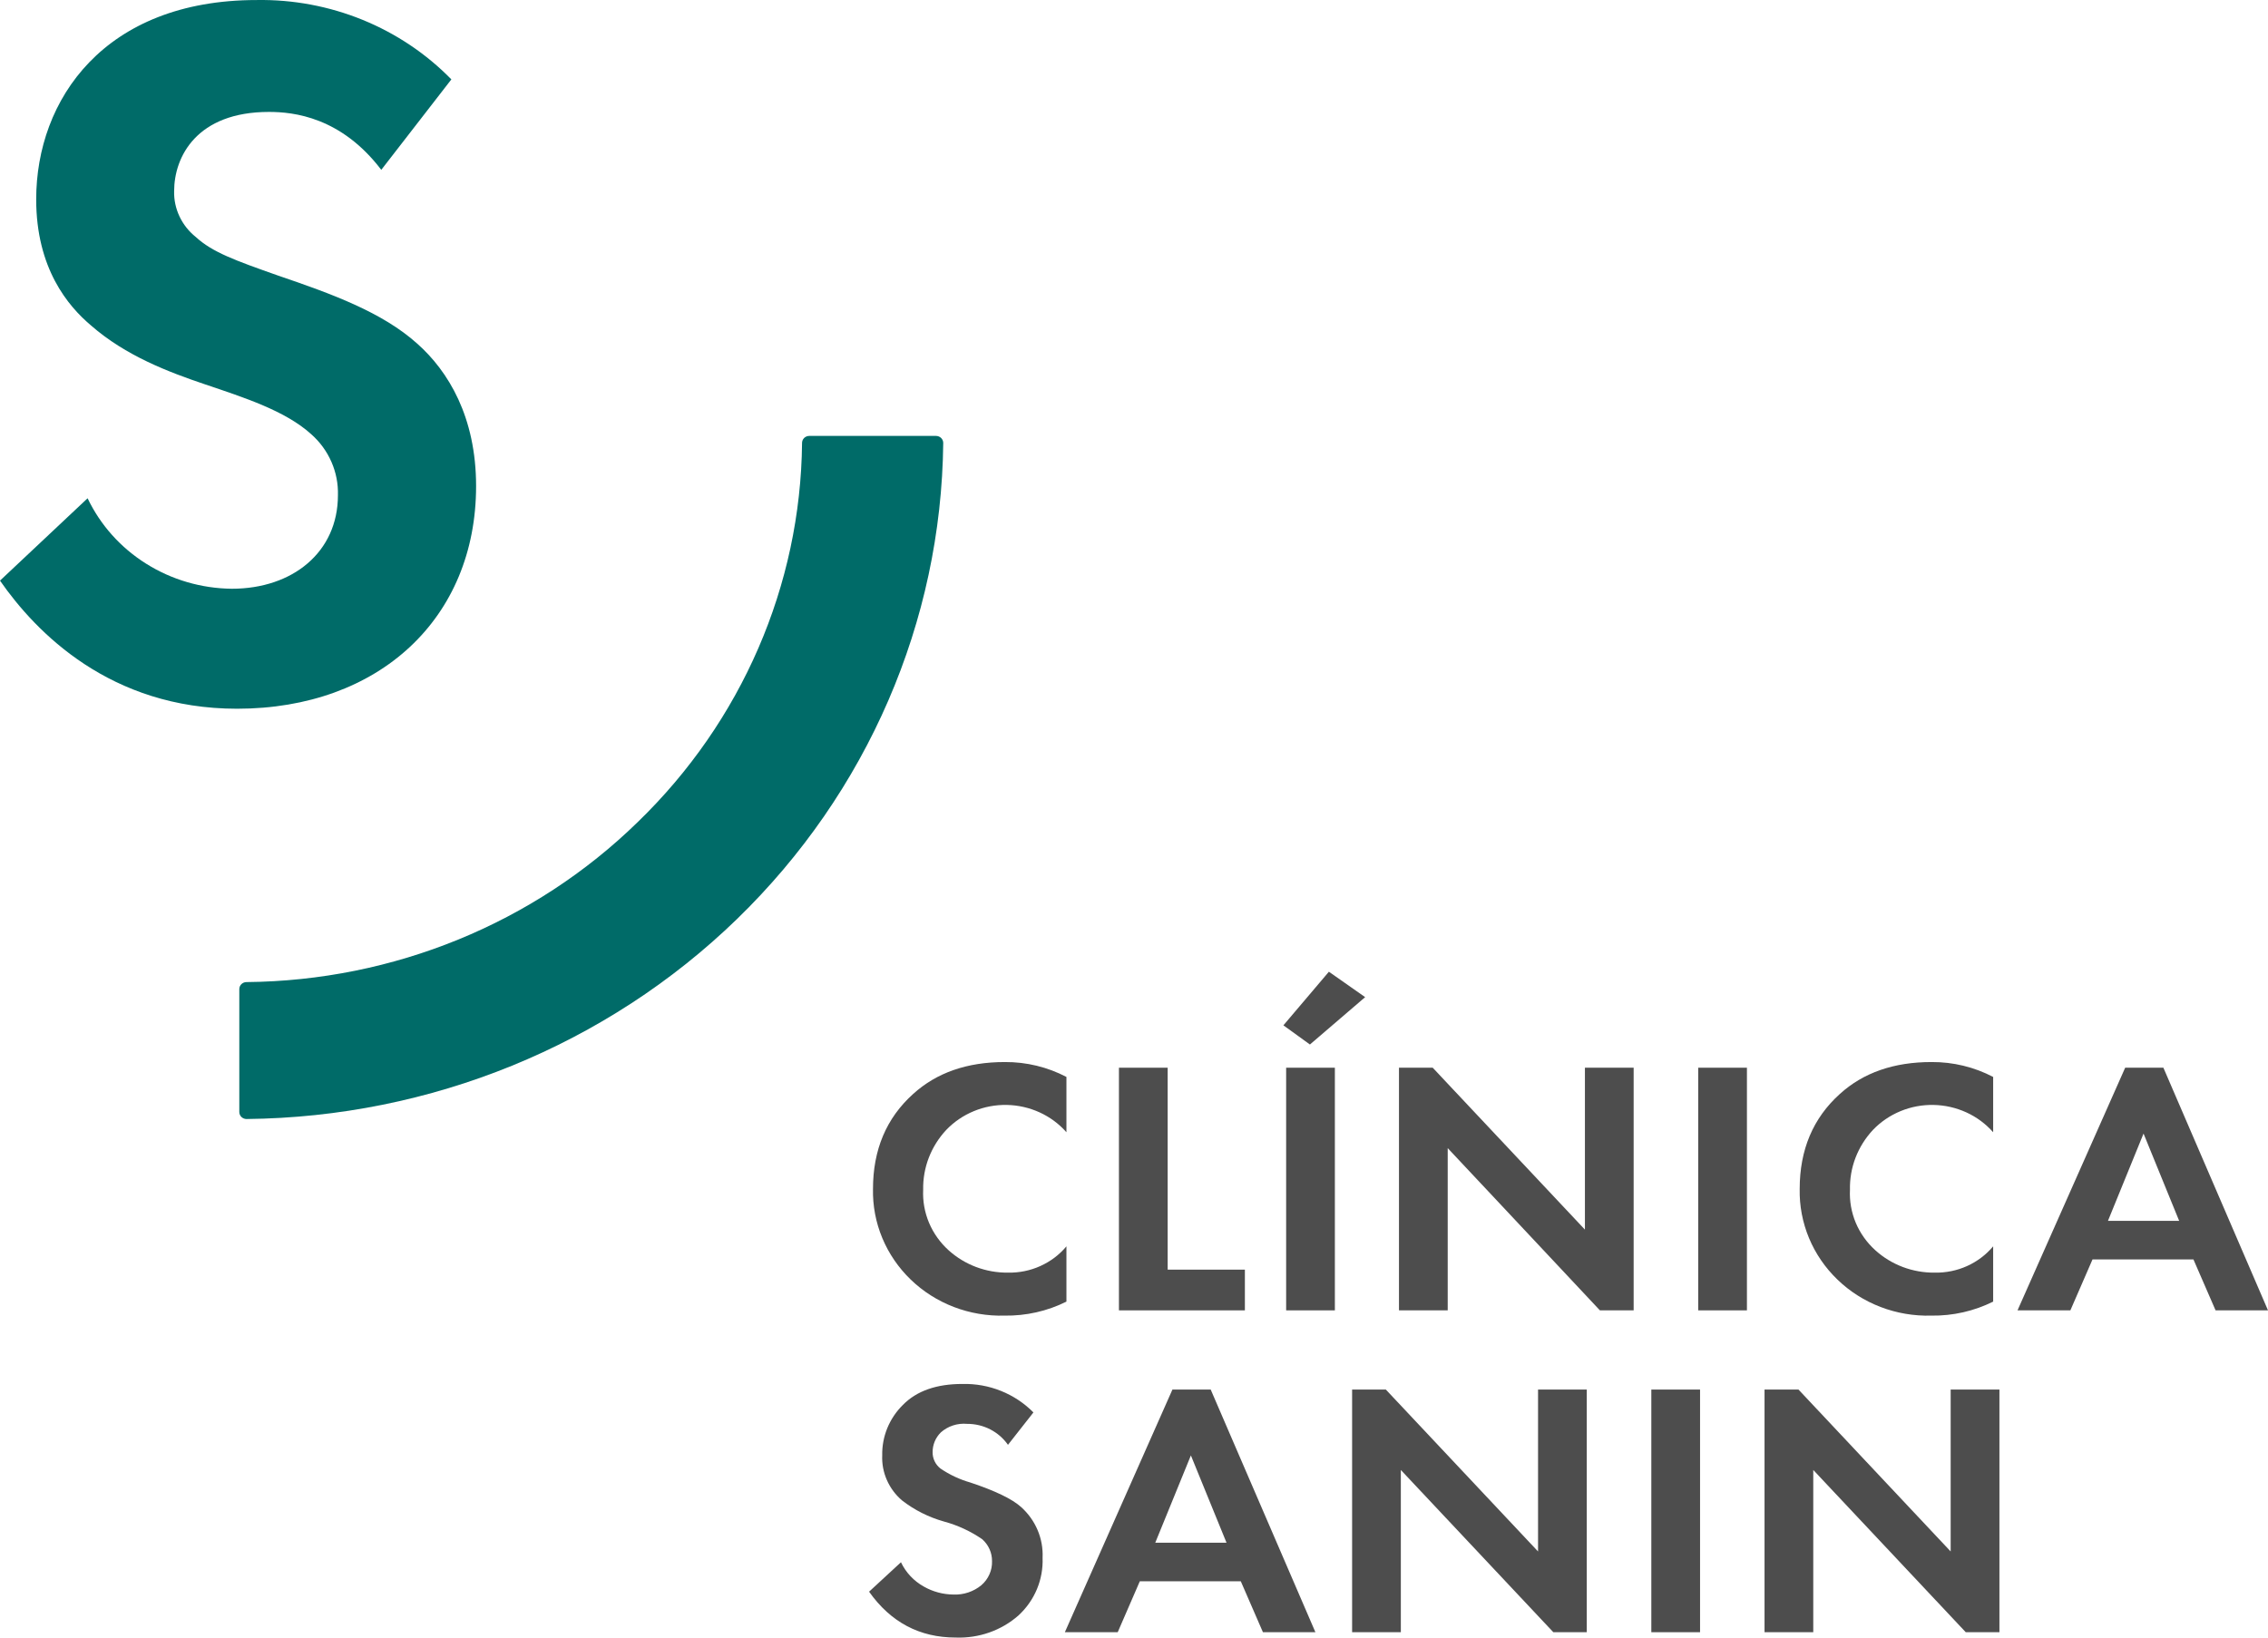
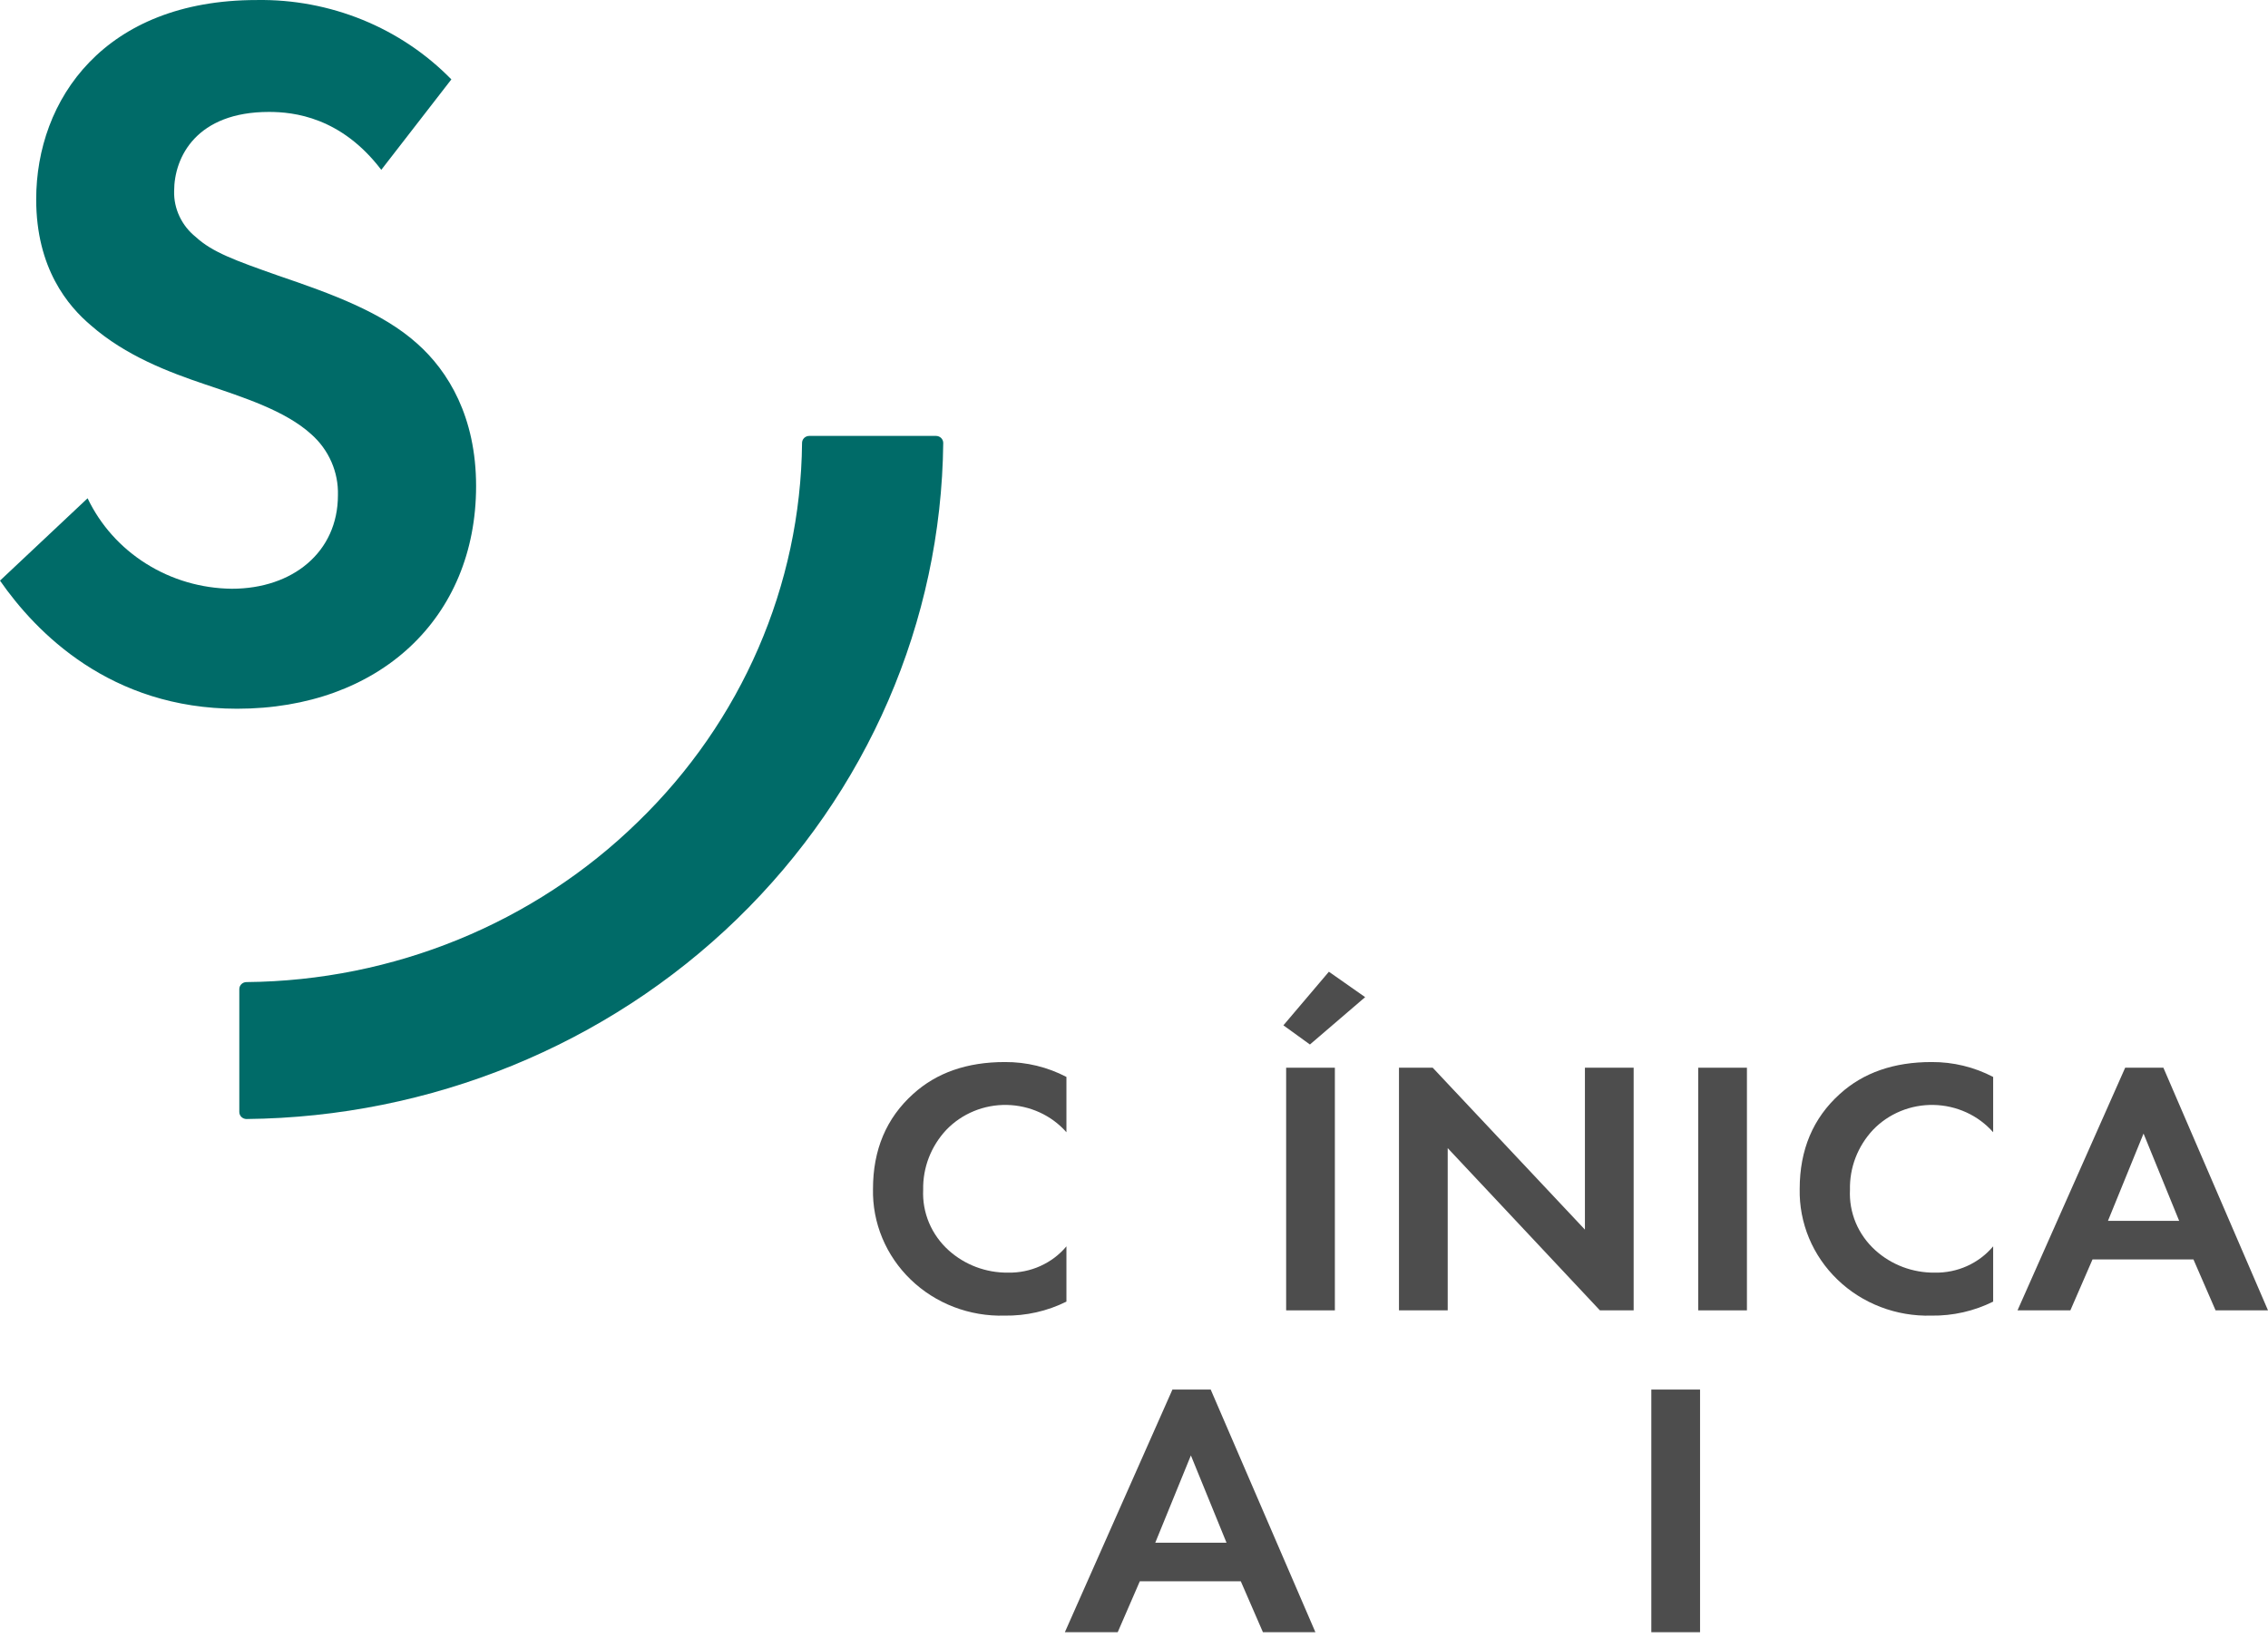
<svg xmlns="http://www.w3.org/2000/svg" width="72" height="52" viewBox="0 0 72 52" fill="none">
  <path d="M20.243 26.106C16.953 29.318 12.492 31.142 7.826 31.185C7.765 31.185 7.707 31.208 7.664 31.25C7.621 31.292 7.597 31.348 7.597 31.407V35.31C7.597 35.369 7.621 35.426 7.664 35.468C7.707 35.509 7.765 35.533 7.826 35.533C13.673 35.475 19.265 33.194 23.399 29.181C27.535 25.167 29.884 19.74 29.944 14.065C29.944 14.006 29.919 13.949 29.877 13.907C29.834 13.866 29.775 13.842 29.715 13.842H25.691C25.63 13.842 25.572 13.866 25.529 13.907C25.486 13.949 25.462 14.006 25.462 14.065C25.418 18.588 23.544 22.913 20.243 26.106Z" fill="#006B68" />
  <path d="M14.329 2.521C13.535 1.708 12.575 1.064 11.511 0.63C10.447 0.197 9.302 -0.018 8.149 0.001C3.307 0.001 1.149 3.167 1.149 6.331C1.149 8.526 2.163 9.721 2.884 10.33C3.992 11.303 5.365 11.818 6.51 12.205C7.753 12.625 9.062 13.045 9.879 13.787C10.156 14.031 10.375 14.331 10.521 14.665C10.668 15 10.738 15.361 10.728 15.724C10.728 17.532 9.291 18.695 7.359 18.695C6.394 18.685 5.452 18.41 4.642 17.901C3.831 17.393 3.186 16.672 2.781 15.822L0 18.437C1.144 20.083 3.5 22.505 7.524 22.505C12.037 22.505 15.114 19.632 15.114 15.435C15.114 13.238 14.23 11.787 13.248 10.914C12.136 9.914 10.534 9.332 8.833 8.752C7.46 8.268 6.739 8.008 6.214 7.524C5.994 7.348 5.818 7.126 5.699 6.874C5.58 6.622 5.521 6.348 5.528 6.071C5.528 4.973 6.249 3.554 8.538 3.554C9.323 3.554 10.827 3.716 12.104 5.393L14.329 2.521Z" fill="#006B68" />
  <path d="M33.855 39.576V41.331C33.248 41.634 32.574 41.786 31.891 41.776C31.341 41.791 30.794 41.698 30.282 41.502C29.77 41.306 29.305 41.011 28.914 40.634C28.524 40.258 28.216 39.809 28.01 39.314C27.803 38.819 27.703 38.288 27.714 37.754C27.714 36.509 28.138 35.504 28.987 34.739C29.733 34.061 30.705 33.723 31.903 33.724C32.584 33.72 33.256 33.883 33.855 34.197V35.953C33.621 35.687 33.331 35.472 33.005 35.323C32.679 35.174 32.325 35.093 31.964 35.086C31.604 35.079 31.246 35.146 30.915 35.283C30.583 35.42 30.285 35.623 30.04 35.879C29.555 36.398 29.293 37.078 29.307 37.779C29.29 38.137 29.353 38.495 29.493 38.828C29.633 39.16 29.846 39.459 30.117 39.703C30.628 40.164 31.301 40.418 31.999 40.411C32.353 40.418 32.705 40.347 33.026 40.202C33.348 40.057 33.632 39.843 33.855 39.576Z" fill="#4D4D4D" />
-   <path d="M35.522 33.904H37.069V40.316H39.52V41.609H35.522V33.904Z" fill="#4D4D4D" />
  <path d="M40.83 33.904H42.377V41.609H40.83V33.904Z" fill="#4D4D4D" />
  <path d="M45.959 41.609H44.412V33.904H45.483L50.315 39.045V33.904H51.862V41.609H50.791L45.959 36.457V41.609Z" fill="#4D4D4D" />
  <path d="M53.911 33.904H55.458V41.609H53.911V33.904Z" fill="#4D4D4D" />
  <path d="M63.275 39.576V41.331C62.667 41.634 61.993 41.786 61.311 41.776C60.761 41.791 60.213 41.698 59.702 41.502C59.19 41.306 58.724 41.011 58.334 40.634C57.943 40.258 57.635 39.809 57.429 39.314C57.223 38.819 57.122 38.288 57.133 37.754C57.133 36.509 57.558 35.504 58.406 34.739C59.152 34.061 60.124 33.723 61.322 33.724C62.004 33.72 62.675 33.883 63.275 34.197V35.953C63.04 35.687 62.751 35.472 62.425 35.323C62.099 35.174 61.744 35.093 61.384 35.086C61.023 35.079 60.666 35.146 60.334 35.283C60.002 35.42 59.704 35.623 59.459 35.879C58.974 36.399 58.713 37.078 58.729 37.779C58.711 38.137 58.774 38.495 58.913 38.828C59.053 39.16 59.266 39.459 59.537 39.703C60.047 40.164 60.721 40.418 61.418 40.411C61.773 40.418 62.124 40.347 62.446 40.202C62.768 40.057 63.051 39.843 63.275 39.576Z" fill="#4D4D4D" />
  <path d="M70.336 41.609L69.633 39.992H66.429L65.726 41.609H64.048L67.466 33.904H68.679L72 41.609H70.336ZM66.919 38.767H69.18L68.049 35.995L66.919 38.767Z" fill="#4D4D4D" />
-   <path d="M32.807 44.85L31.999 45.879C31.856 45.673 31.662 45.505 31.436 45.388C31.21 45.272 30.957 45.212 30.701 45.213C30.55 45.199 30.399 45.216 30.255 45.263C30.112 45.309 29.98 45.385 29.868 45.484C29.699 45.651 29.605 45.878 29.607 46.112C29.605 46.212 29.627 46.31 29.67 46.4C29.713 46.49 29.777 46.57 29.857 46.632C30.147 46.83 30.469 46.98 30.809 47.077C31.593 47.339 32.127 47.596 32.411 47.85C32.64 48.054 32.821 48.305 32.939 48.584C33.058 48.864 33.112 49.165 33.098 49.467C33.111 49.808 33.05 50.147 32.918 50.463C32.786 50.779 32.586 51.063 32.331 51.298C31.787 51.776 31.071 52.027 30.337 51.998C29.193 51.998 28.277 51.513 27.59 50.542L28.602 49.607C28.756 49.932 29.009 50.202 29.328 50.38C29.613 50.543 29.938 50.63 30.269 50.633C30.59 50.646 30.904 50.541 31.15 50.34C31.262 50.245 31.351 50.126 31.41 49.993C31.47 49.86 31.498 49.716 31.493 49.572C31.494 49.441 31.468 49.313 31.414 49.193C31.361 49.074 31.283 48.967 31.184 48.878C30.813 48.622 30.399 48.43 29.96 48.312C29.478 48.176 29.029 47.949 28.637 47.645C28.428 47.467 28.264 47.246 28.155 46.998C28.046 46.75 27.995 46.482 28.007 46.212C28.001 45.917 28.056 45.623 28.168 45.349C28.281 45.074 28.448 44.824 28.662 44.613C29.097 44.168 29.728 43.946 30.552 43.946C30.972 43.936 31.39 44.011 31.778 44.167C32.166 44.323 32.517 44.556 32.807 44.85Z" fill="#4D4D4D" />
  <path d="M40.093 51.829L39.39 50.211H36.185L35.483 51.829H33.805L37.22 44.124H38.435L41.759 51.829H40.093ZM36.675 48.987H38.937L37.806 46.215L36.675 48.987Z" fill="#4D4D4D" />
-   <path d="M44.471 51.829H42.924V44.124H43.995L48.827 49.265V44.124H50.374V51.829H49.312L44.471 46.677V51.829Z" fill="#4D4D4D" />
  <path d="M52.423 44.124H53.97V51.829H52.423V44.124Z" fill="#4D4D4D" />
-   <path d="M57.564 51.829H56.017V44.124H57.095L61.926 49.265V44.124H63.474V51.829H62.405L57.564 46.677V51.829Z" fill="#4D4D4D" />
  <path d="M42.187 30.856L40.743 32.558L41.585 33.167L43.338 31.663L42.187 30.856Z" fill="#4D4D4D" />
</svg>